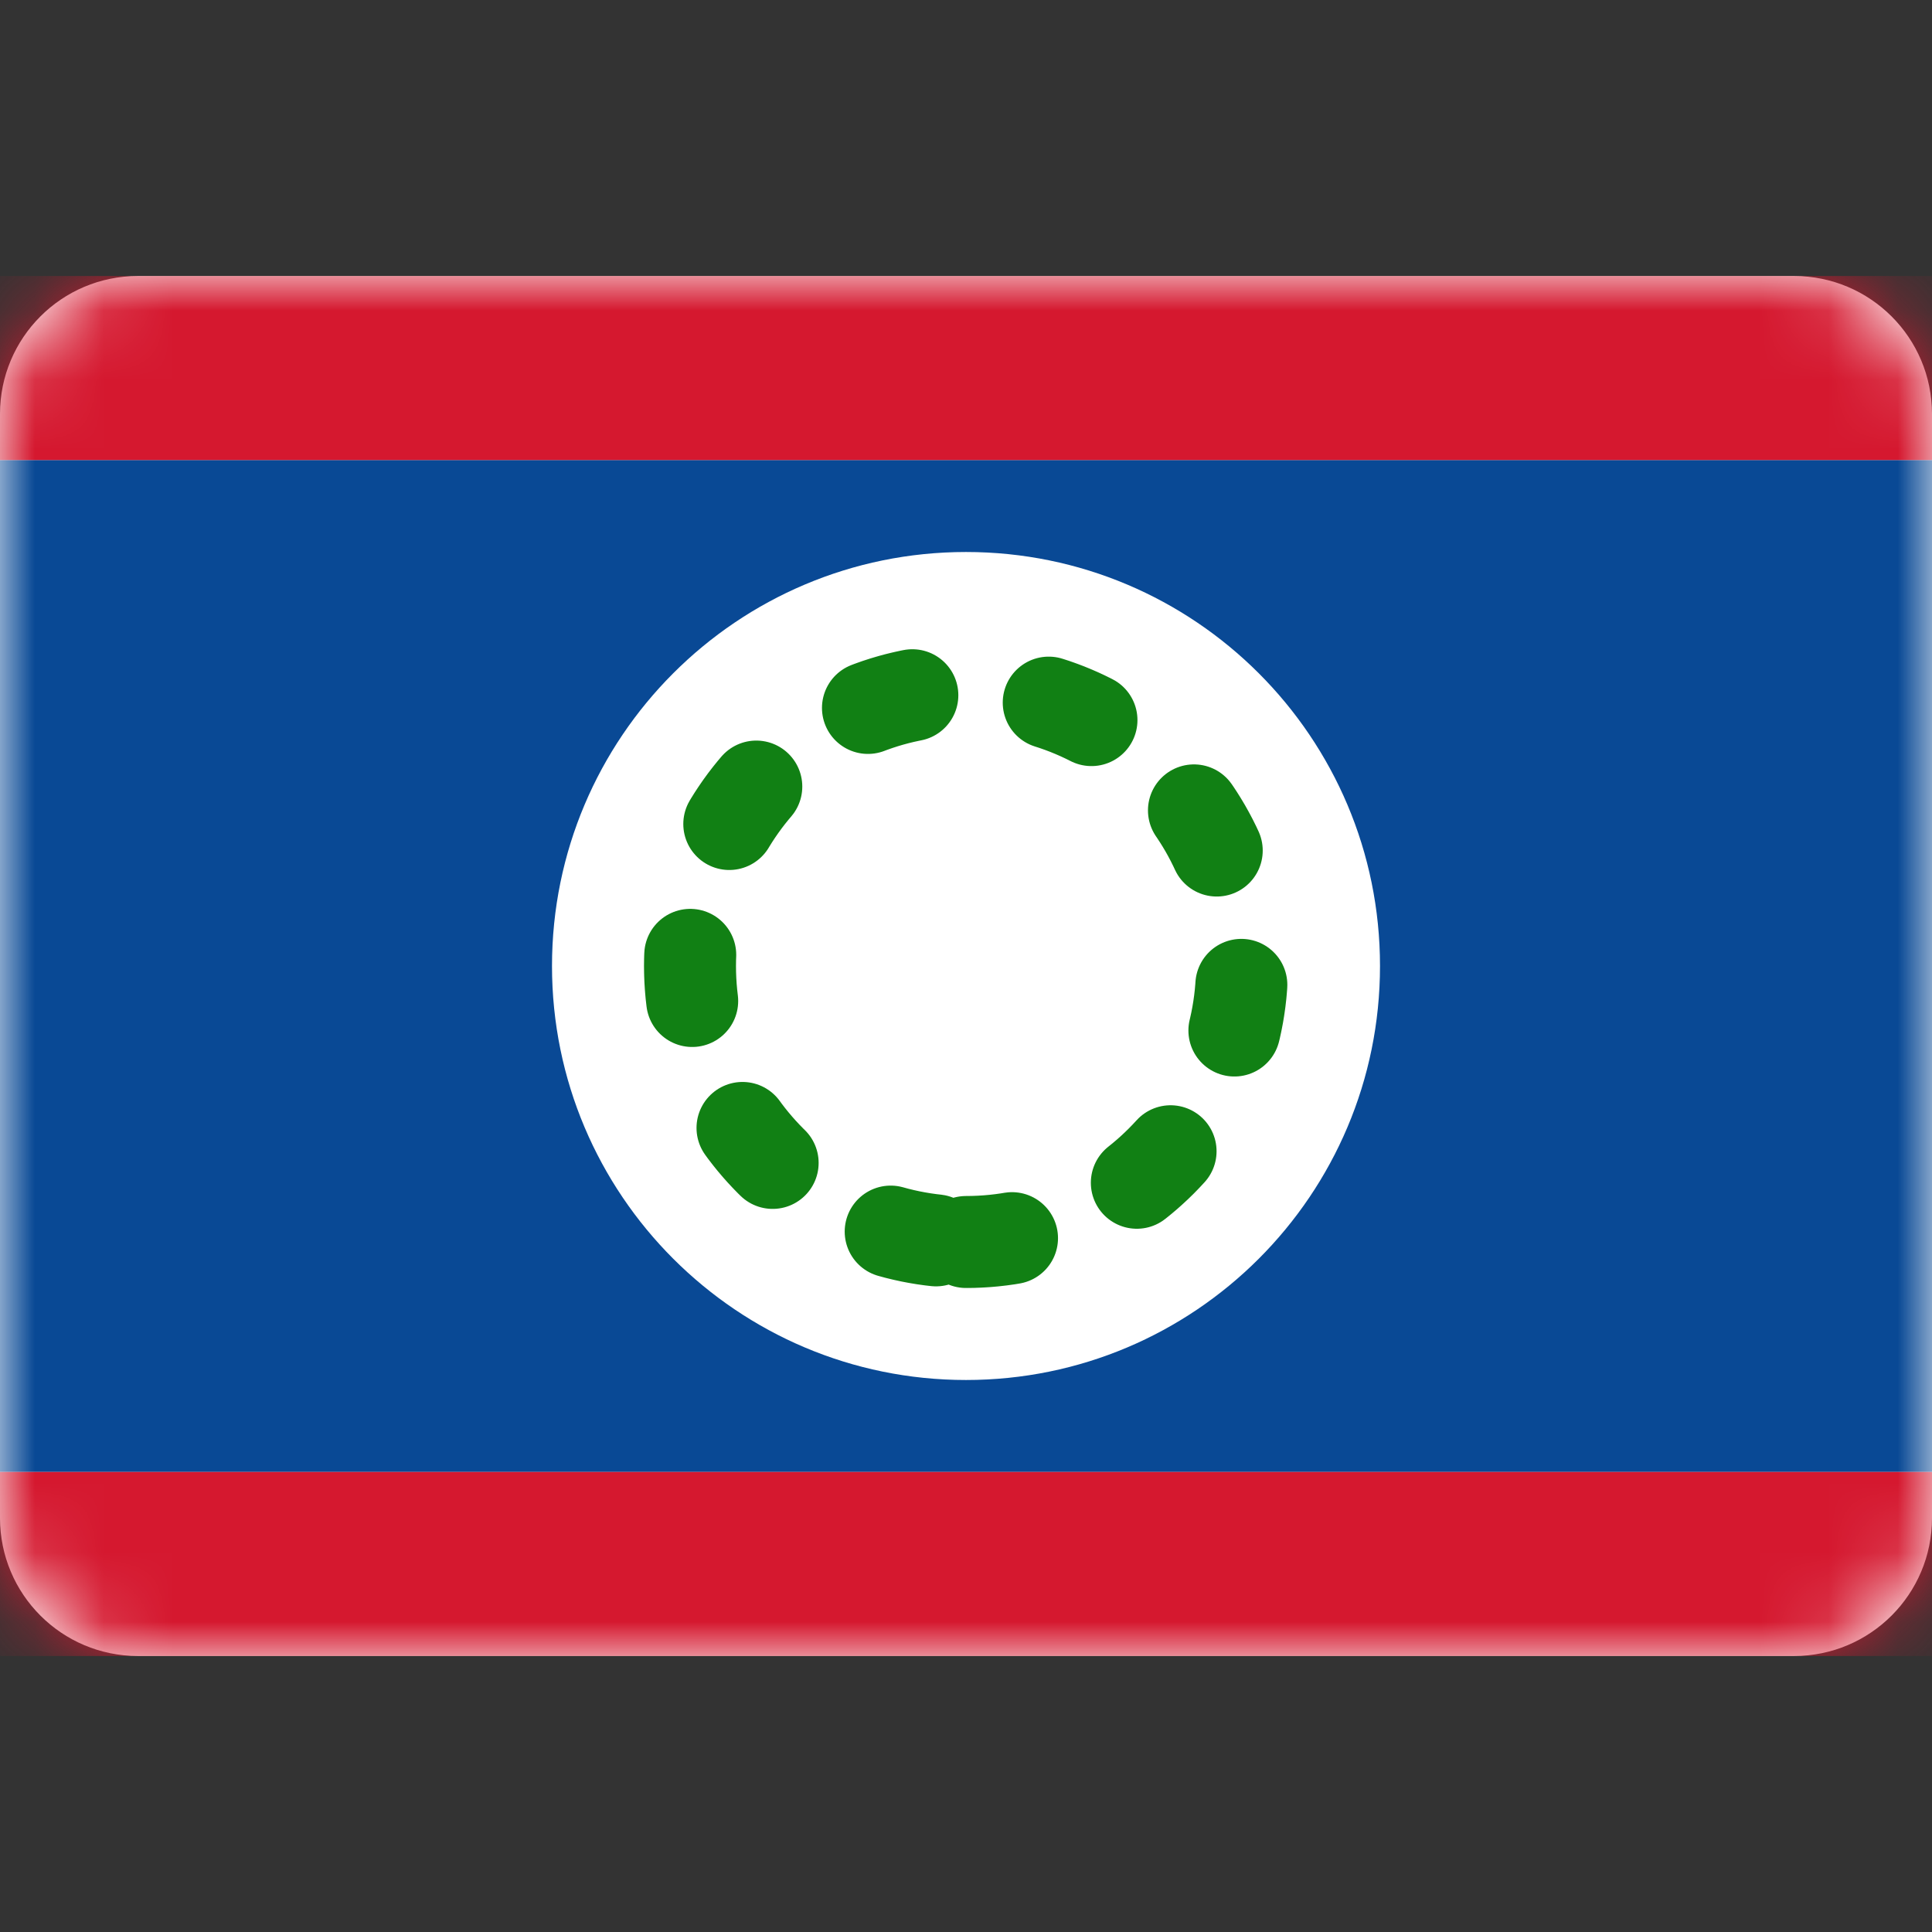
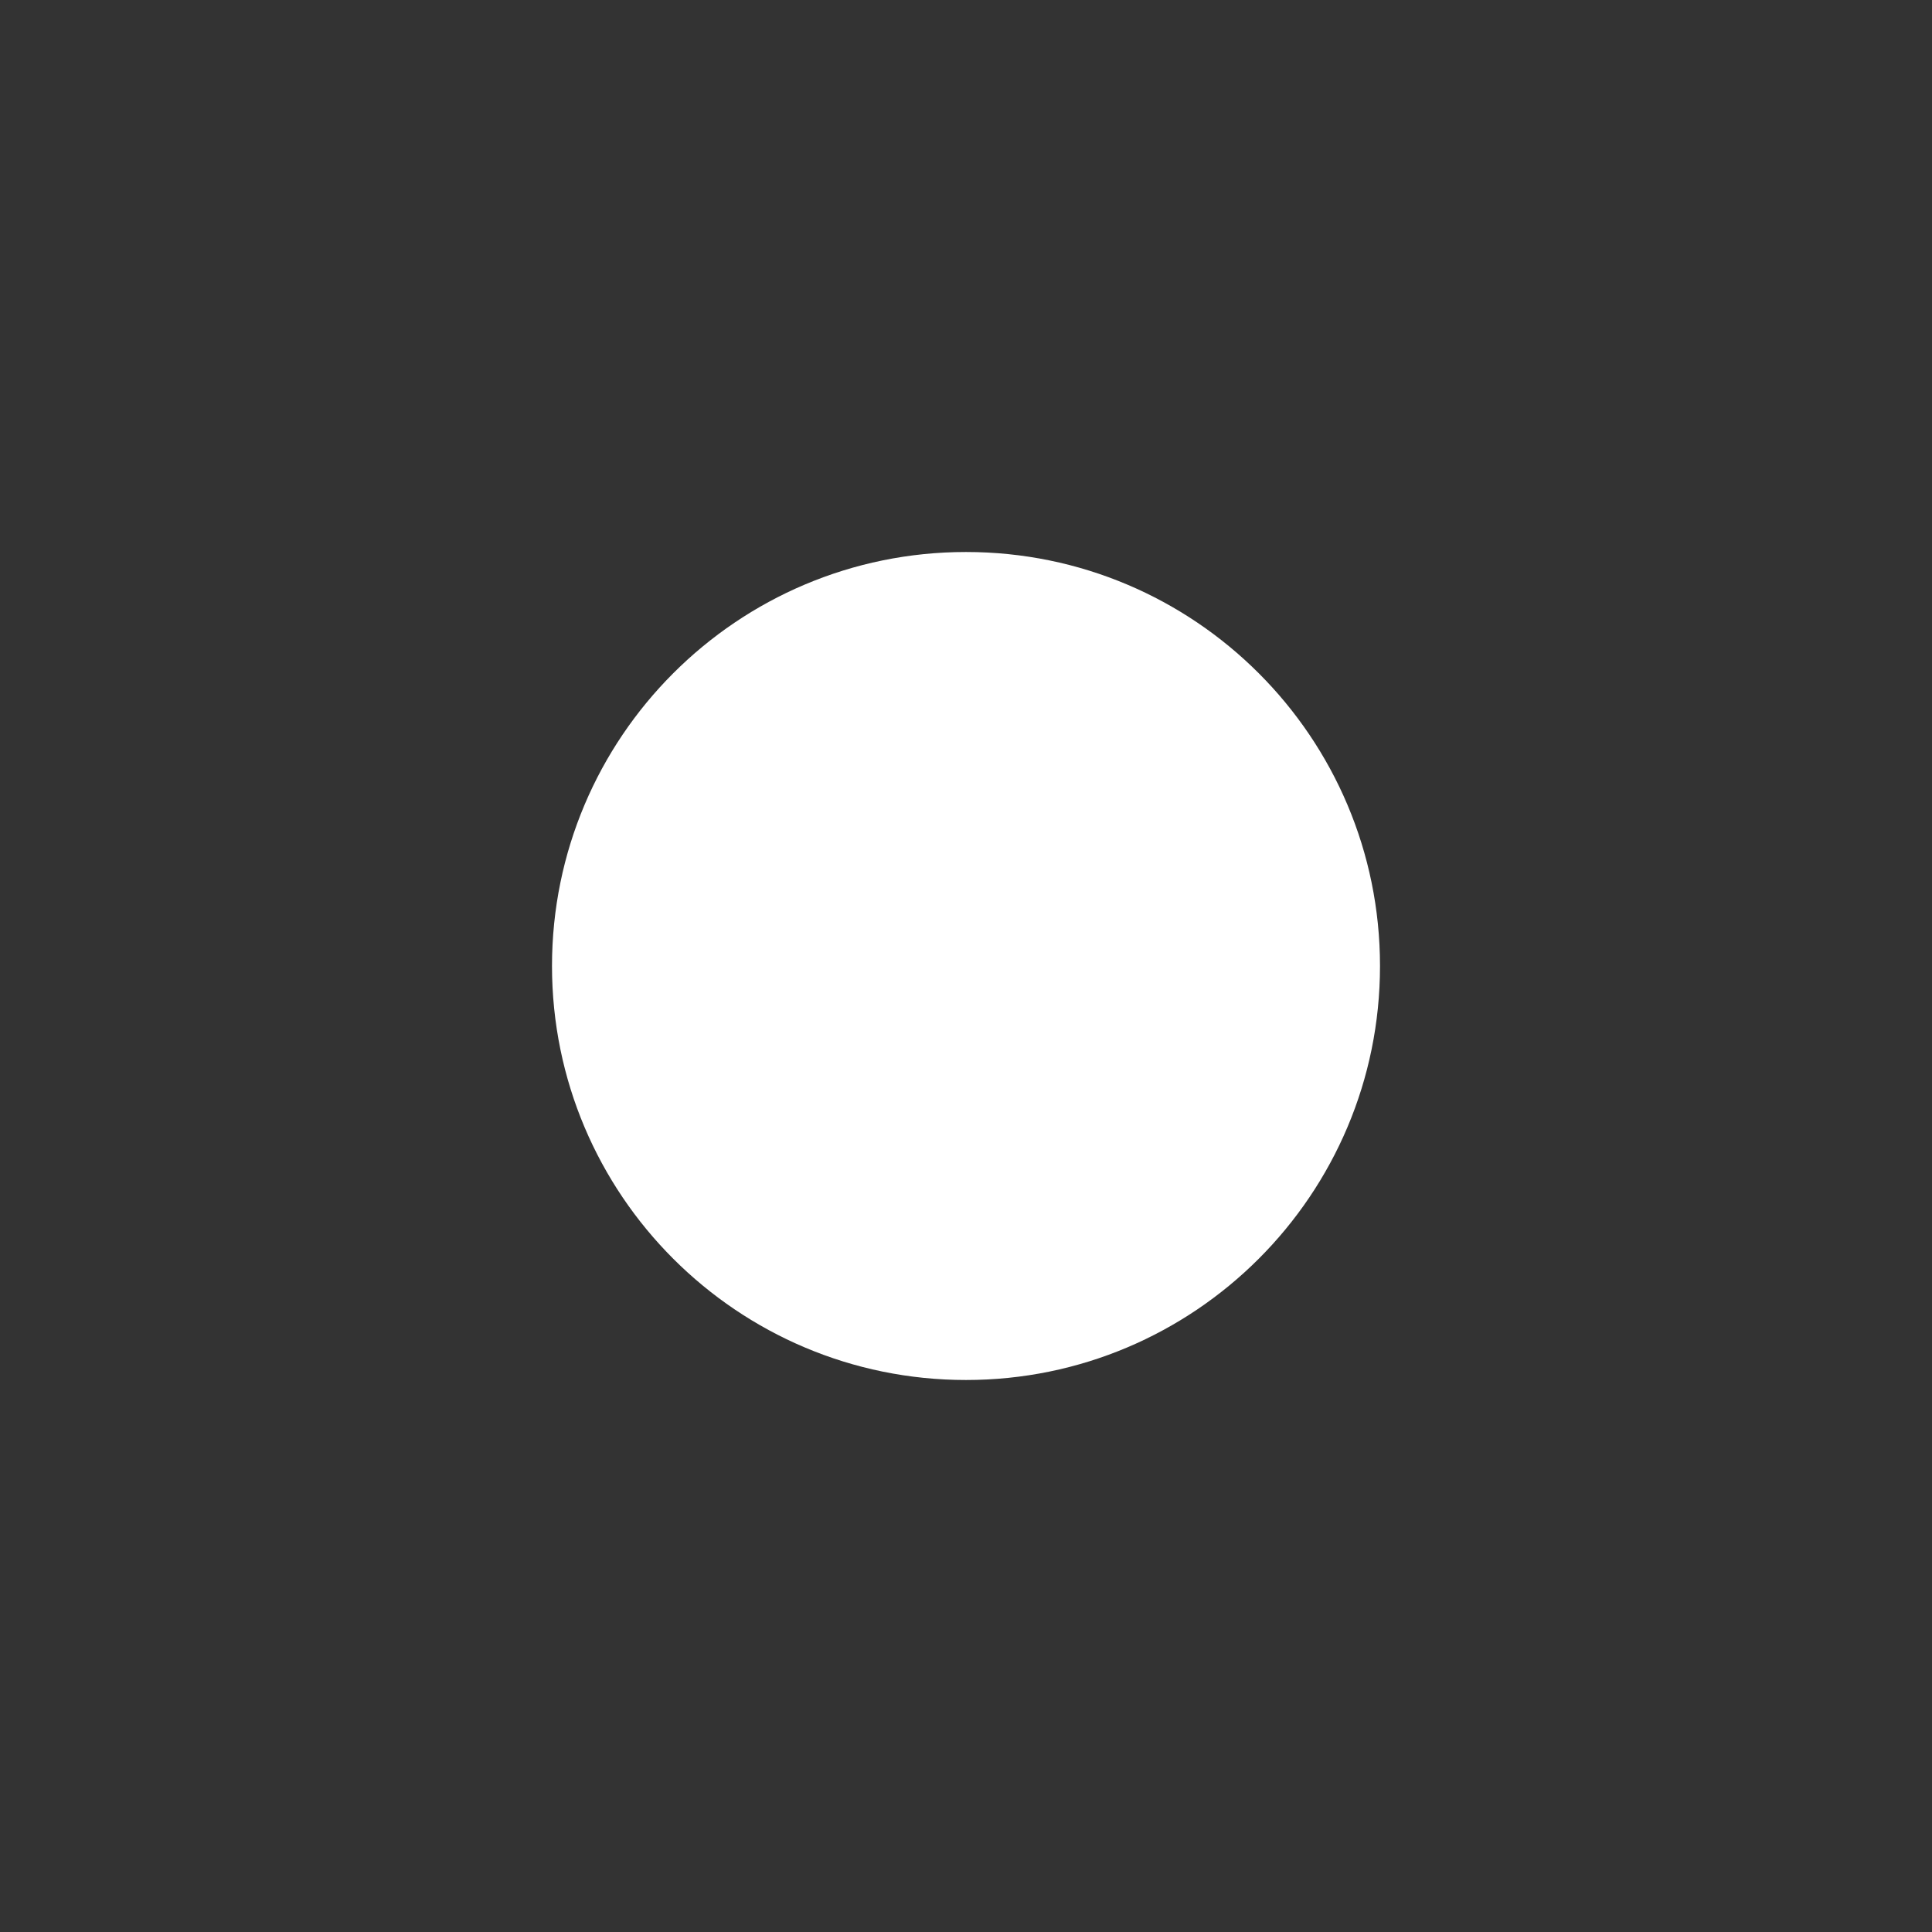
<svg xmlns="http://www.w3.org/2000/svg" width="28" height="28" viewBox="0 0 28 28" fill="none">
  <rect x="0" y="0" width="28" height="28" fill="#333333" stroke="none" />
-   <path d="M26 4H2C0.895 4 0 4.895 0 6V22C0 23.105 0.895 24 2 24H26C27.105 24 28 23.105 28 22V6C28 4.895 27.105 4 26 4Z" fill="white" />
  <mask id="mask0_1267_2616" style="mask-type:luminance" maskUnits="userSpaceOnUse" x="0" y="4" width="28" height="20">
    <path d="M26 4H2C0.895 4 0 4.895 0 6V22C0 23.105 0.895 24 2 24H26C27.105 24 28 23.105 28 22V6C28 4.895 27.105 4 26 4Z" fill="white" />
  </mask>
  <g mask="url(#mask0_1267_2616)">
-     <path fill-rule="evenodd" clip-rule="evenodd" d="M0 21.333H28V6.667H0V21.333Z" fill="#094995" />
-     <path fill-rule="evenodd" clip-rule="evenodd" d="M0 6.667H28V4H0V6.667Z" fill="#D5182F" />
-     <path fill-rule="evenodd" clip-rule="evenodd" d="M0 24H28V21.333H0V24Z" fill="#D5182F" />
    <path fill-rule="evenodd" clip-rule="evenodd" d="M14 20C17.314 20 20 17.314 20 14C20 10.686 17.314 8 14 8C10.686 8 8 10.686 8 14C8 17.314 10.686 20 14 20Z" fill="white" />
-     <path fill-rule="evenodd" clip-rule="evenodd" d="M14 18C16.209 18 18 16.209 18 14C18 11.791 16.209 10 14 10C11.791 10 10 11.791 10 14C10 16.209 11.791 18 14 18Z" stroke="#118014" stroke-width="1.333" stroke-linecap="round" stroke-dasharray="0.67 2" />
  </g>
</svg>